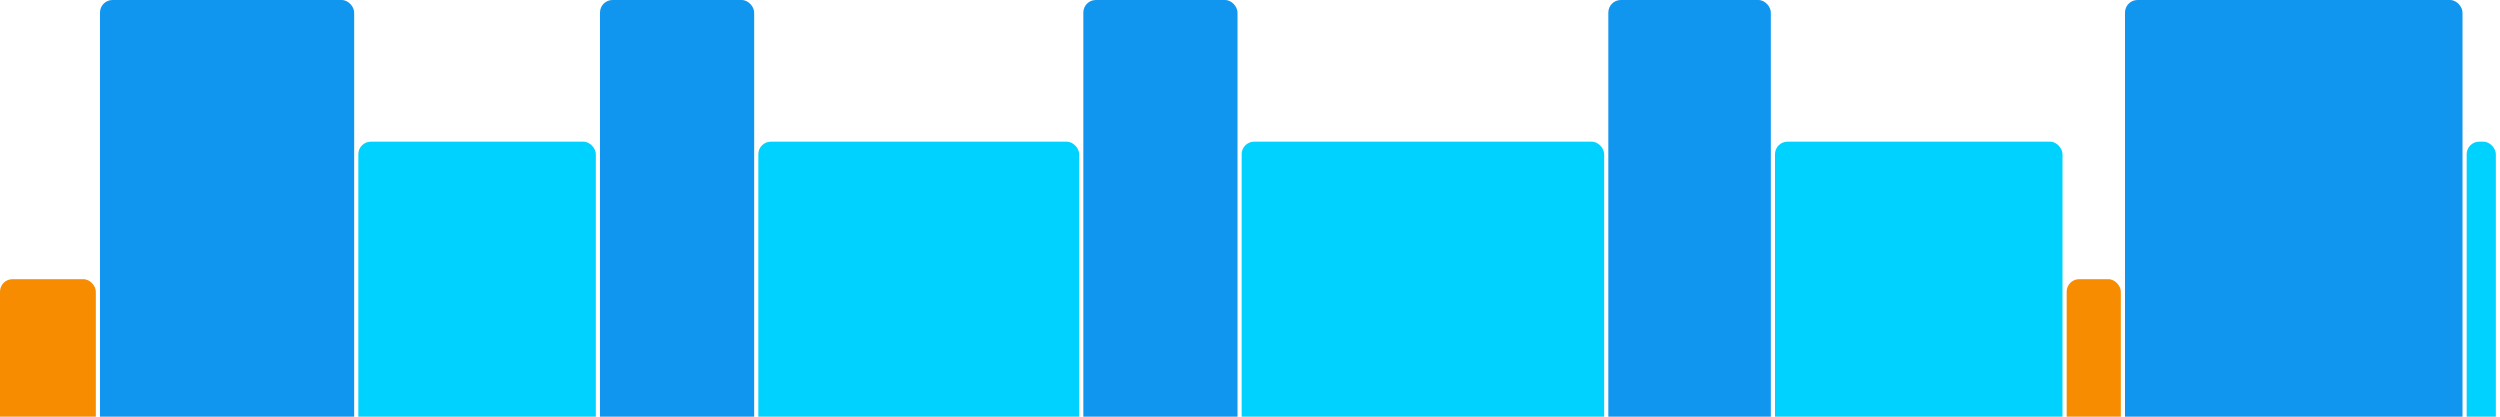
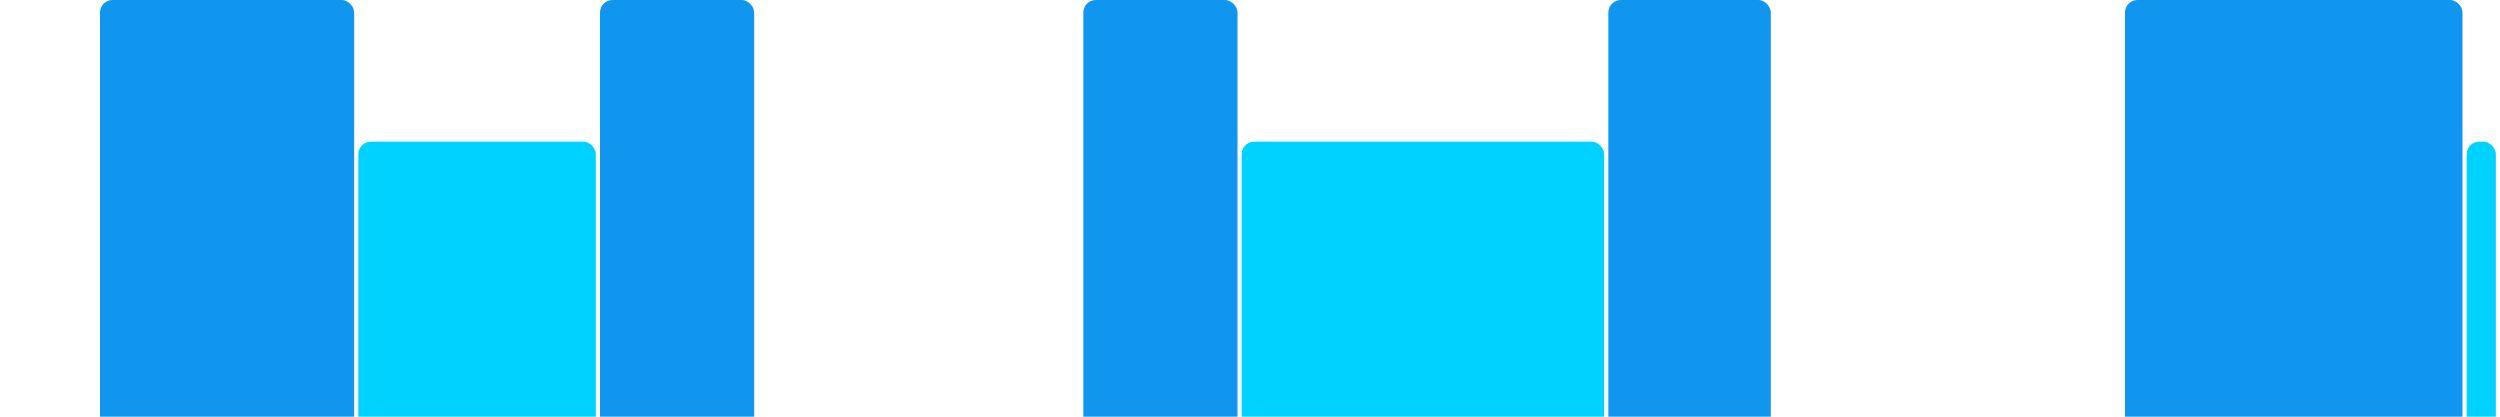
<svg xmlns="http://www.w3.org/2000/svg" version="1.1" baseProfile="full" width="600" height="100">
-   <rect x="0" y="67" rx="3" ry="3" width="23" height="43" fill="rgb(248,140,0)" />
  <rect x="24" y="0" rx="3" ry="3" width="61" height="110" fill="rgb(17,150,239)" />
  <rect x="86" y="34" rx="3" ry="3" width="57" height="76" fill="rgb(0,210,255)" />
  <rect x="144" y="0" rx="3" ry="3" width="37" height="110" fill="rgb(17,150,239)" />
-   <rect x="182" y="34" rx="3" ry="3" width="77" height="76" fill="rgb(0,210,255)" />
  <rect x="260" y="0" rx="3" ry="3" width="37" height="110" fill="rgb(17,150,239)" />
  <rect x="298" y="34" rx="3" ry="3" width="87" height="76" fill="rgb(0,210,255)" />
  <rect x="386" y="0" rx="3" ry="3" width="39" height="110" fill="rgb(17,150,239)" />
-   <rect x="426" y="34" rx="3" ry="3" width="69" height="76" fill="rgb(0,210,255)" />
-   <rect x="496" y="67" rx="3" ry="3" width="13" height="43" fill="rgb(248,140,0)" />
  <rect x="510" y="0" rx="3" ry="3" width="81" height="110" fill="rgb(17,150,239)" />
  <rect x="592" y="34" rx="3" ry="3" width="7" height="76" fill="rgb(0,210,255)" />
</svg>